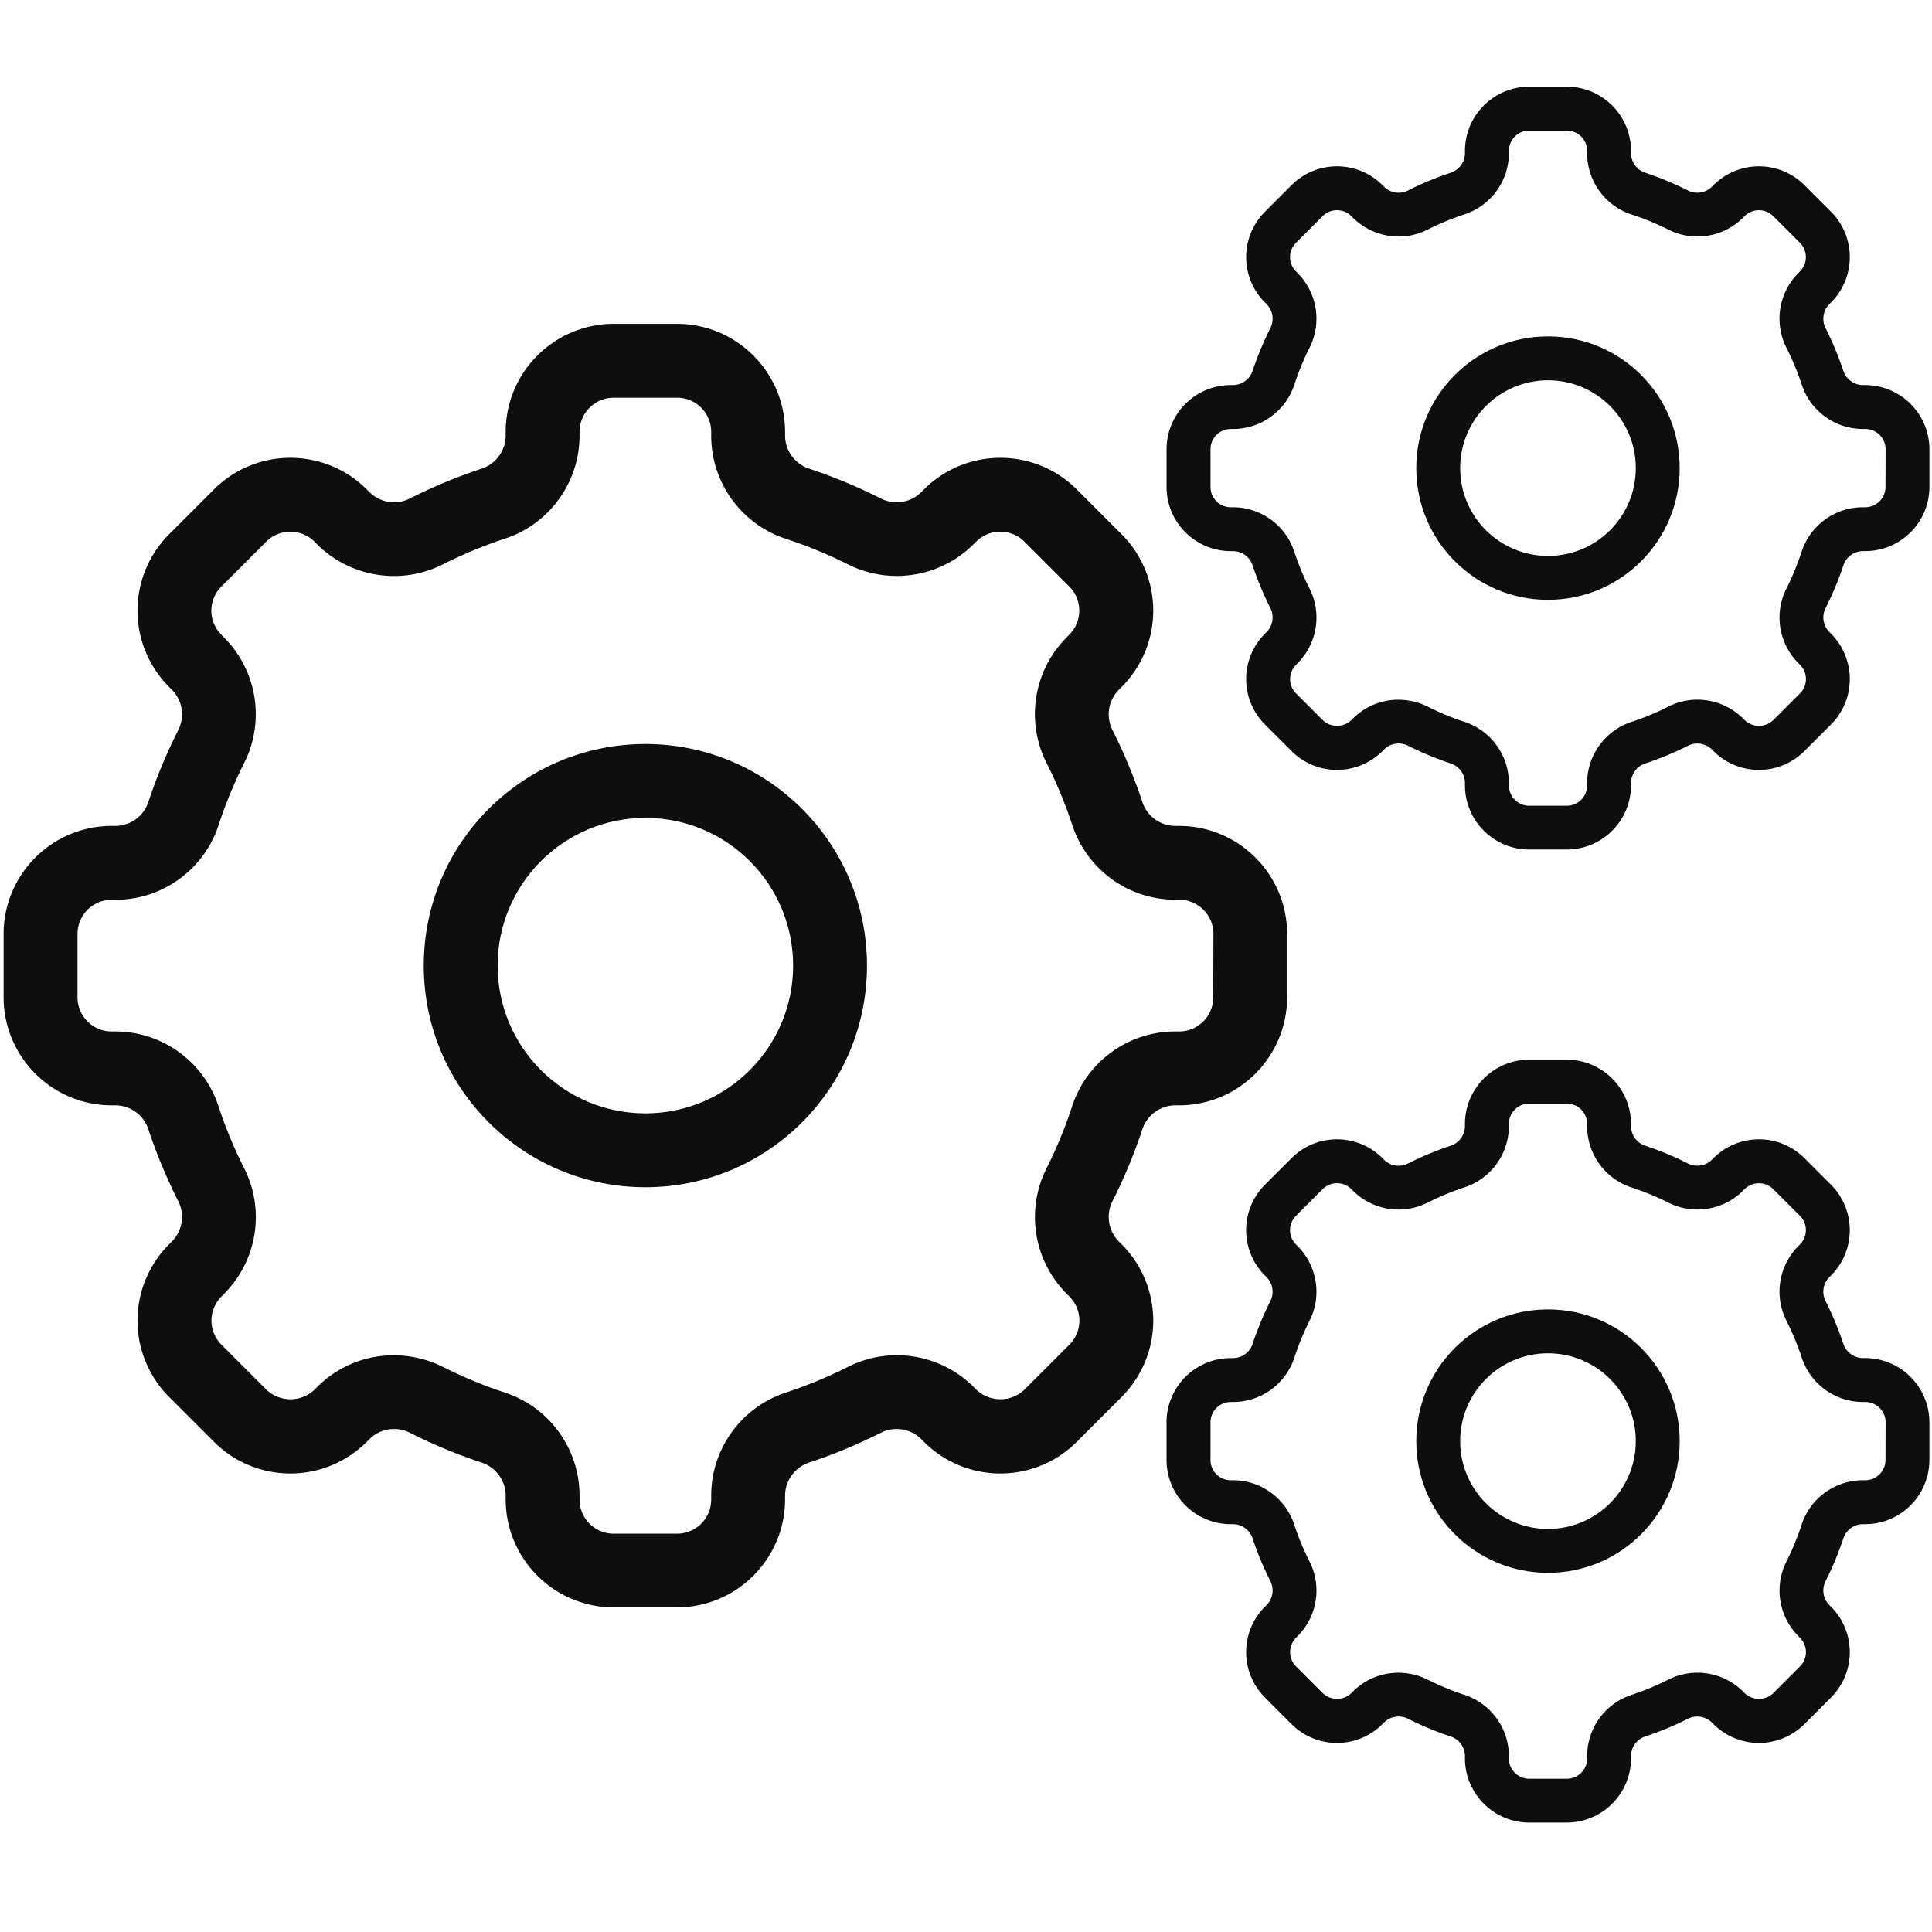
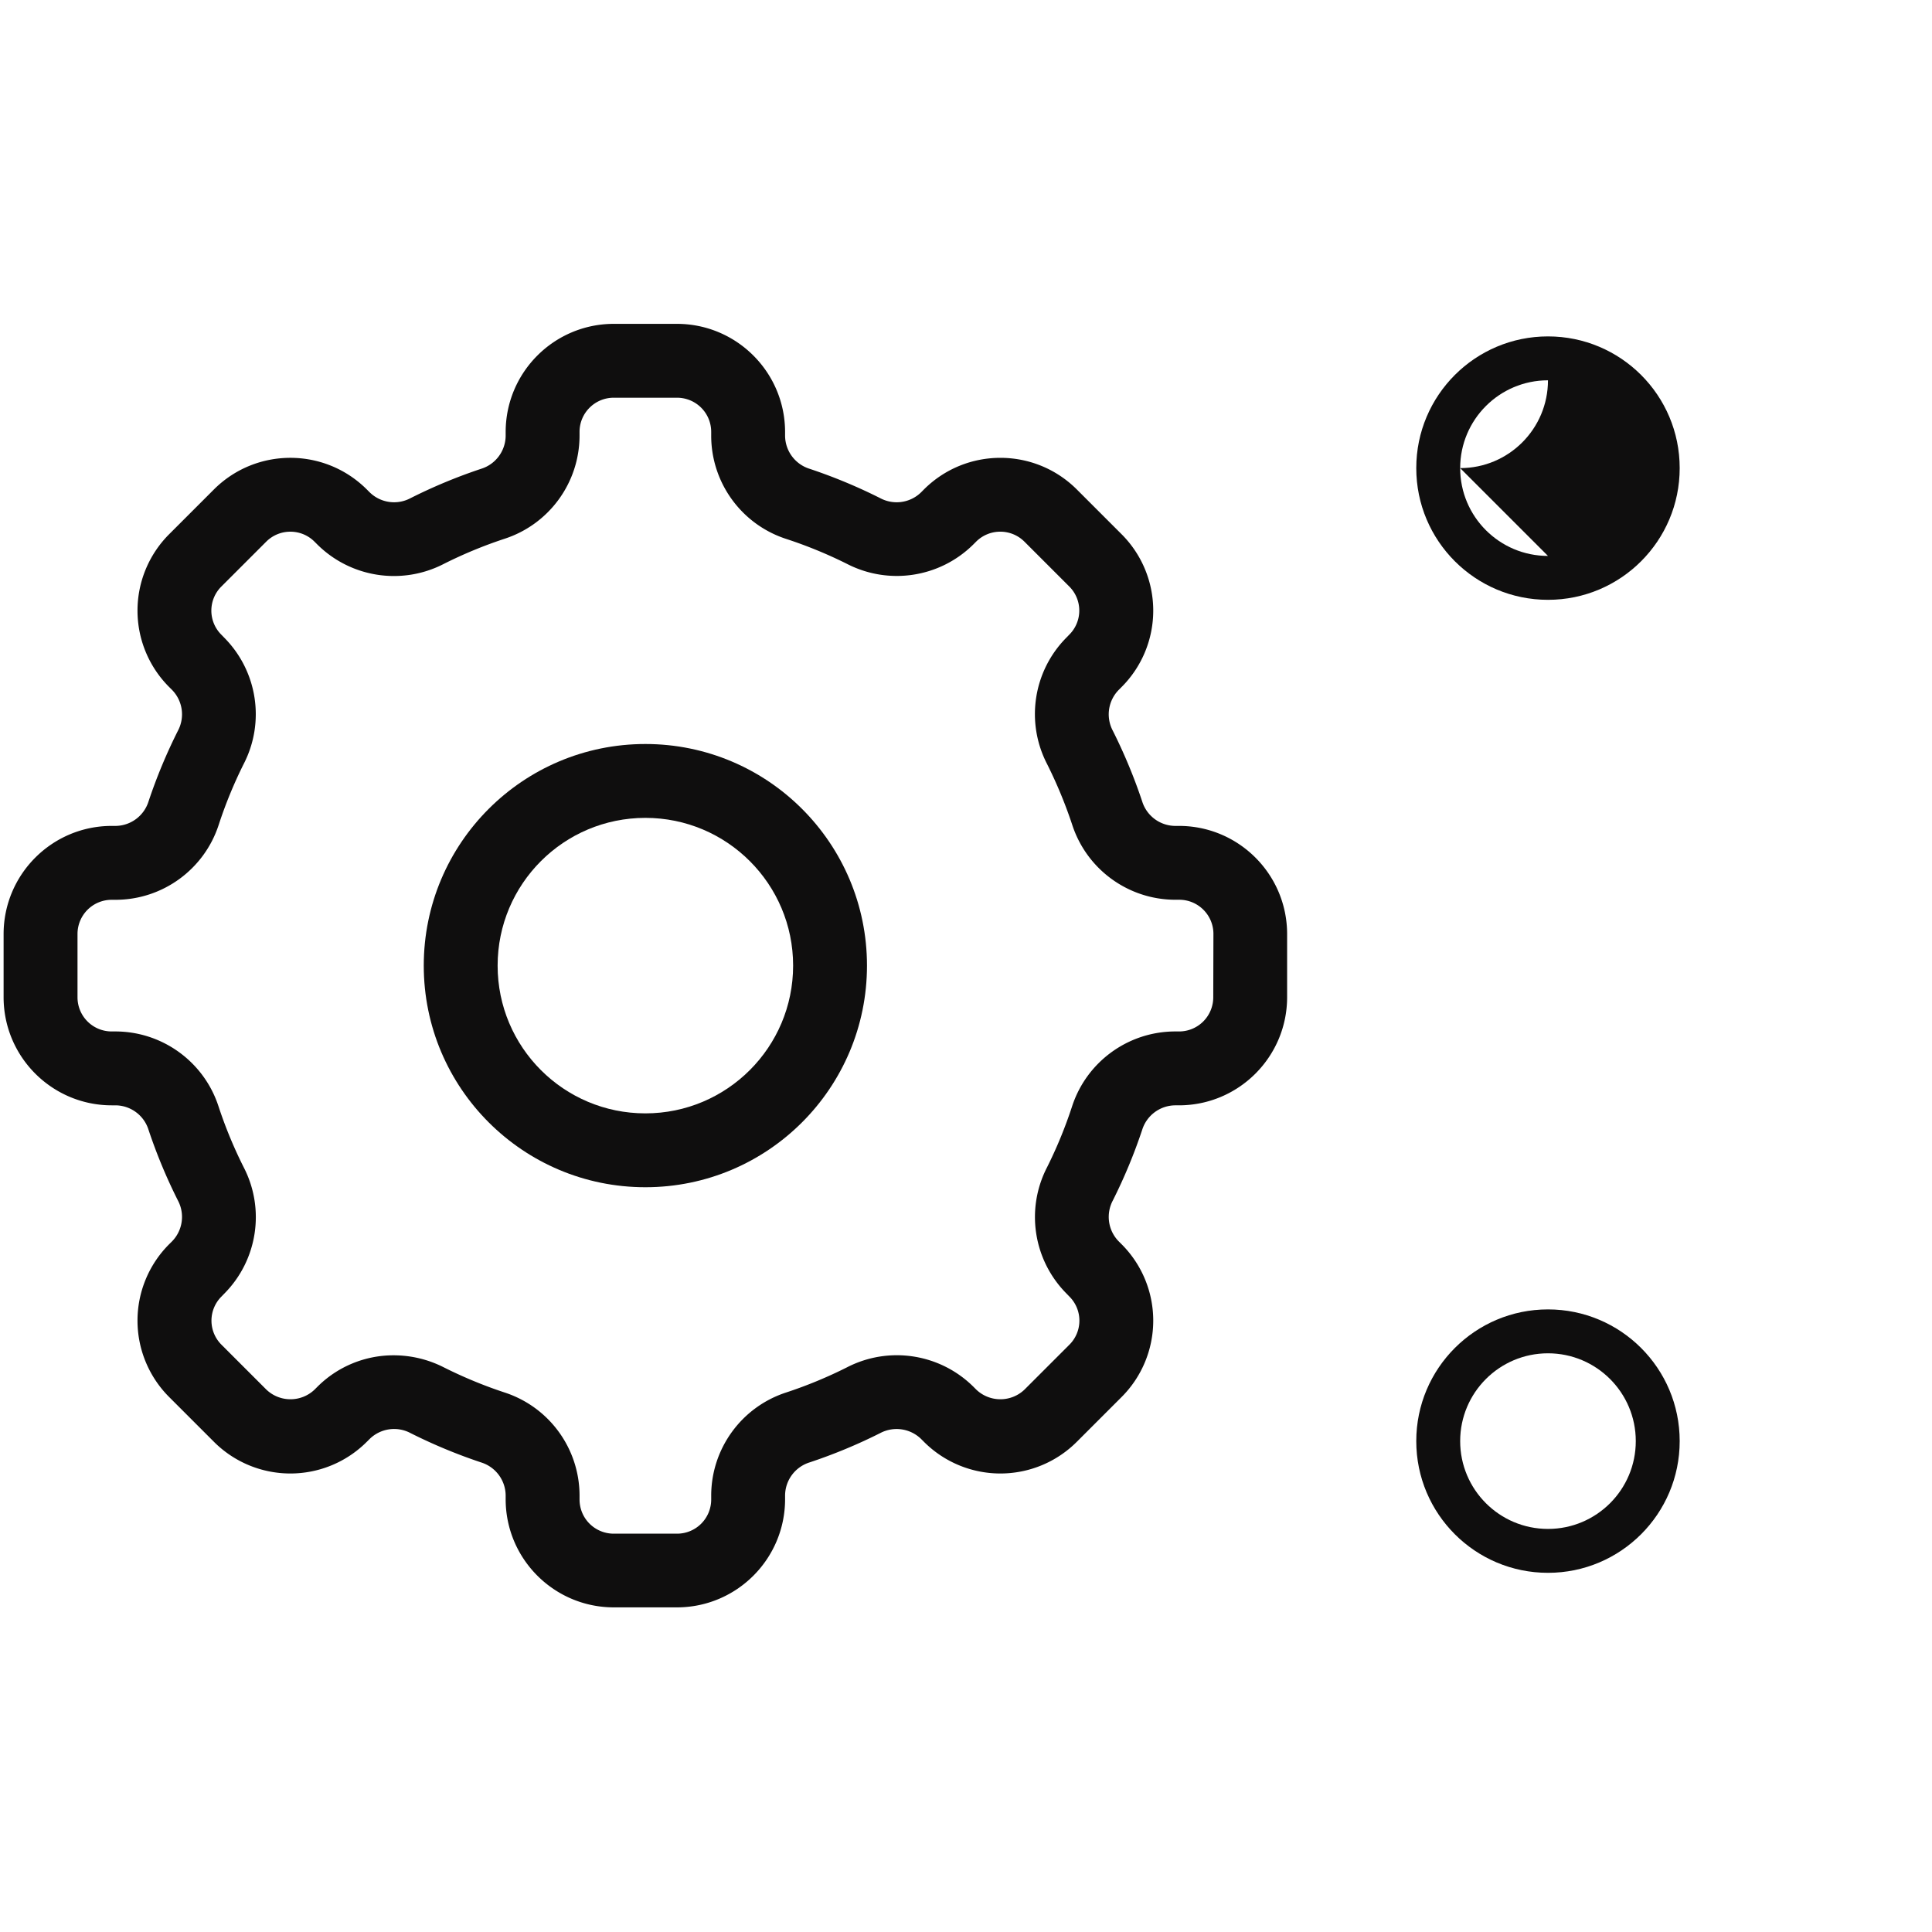
<svg xmlns="http://www.w3.org/2000/svg" class="icon icon-gear sm:hidden icon icon-gear" viewBox="0 0 1024 1024" width="1024" height="1024">
  <path d="M342.06 394.34c-64.88 0-117.46 52.59-117.46 117.46 0 64.87 52.59 117.46 117.46 117.46 64.87 0 117.46-52.59 117.46-117.46 0-64.87-52.59-117.46-117.46-117.46z m0 195.77c-43.25 0-78.31-35.06-78.31-78.31s35.06-78.31 78.31-78.31 78.31 35.06 78.31 78.31c-0.01 43.25-35.07 78.31-78.31 78.31z m0 0" fill="#0F0E0E" />
  <path d="M624.94 437.75h-2.2c-8-0.13-15.01-5.38-17.37-13.02a284.052 284.052 0 0 0-15.56-37.44 18.495 18.495 0 0 1 3.09-21.58l1.56-1.57a57.242 57.242 0 0 0 16.78-40.5c0-15.19-6.03-29.76-16.78-40.5l-23.74-23.74c-22.39-22.32-58.61-22.32-81 0l-1.56 1.57c-5.76 5.61-14.48 6.85-21.59 3.08a281.422 281.422 0 0 0-37.44-15.57 18.505 18.505 0 0 1-13.02-17.37v-2.2c-0.06-31.6-25.66-57.21-57.26-57.26h-33.57c-31.61 0.05-57.21 25.66-57.27 57.26v2.2c-0.13 8-5.38 15.01-13.02 17.37a280.099 280.099 0 0 0-37.44 15.57 18.509 18.509 0 0 1-21.58-3.08l-1.57-1.57c-22.39-22.32-58.62-22.32-81 0l-23.74 23.74a57.284 57.284 0 0 0-16.78 40.5c0 15.19 6.04 29.76 16.78 40.5l1.57 1.57a18.493 18.493 0 0 1 3.08 21.58 283.316 283.316 0 0 0-15.57 37.44 18.505 18.505 0 0 1-17.37 13.02h-2.2c-31.6 0.05-57.21 25.66-57.26 57.27v33.57c0.05 31.6 25.66 57.21 57.26 57.26h2.2c8 0.13 15.01 5.38 17.37 13.02 4.29 12.84 9.49 25.35 15.57 37.44 3.77 7.1 2.52 15.82-3.08 21.59l-1.57 1.56a57.284 57.284 0 0 0-16.78 40.5c0 15.19 6.04 29.76 16.78 40.5l23.74 23.74a57.242 57.242 0 0 0 40.5 16.78c15.19 0 29.76-6.03 40.5-16.78l1.57-1.56a18.511 18.511 0 0 1 21.58-3.09 281.922 281.922 0 0 0 37.44 15.56 18.505 18.505 0 0 1 13.02 17.37v2.2c0.05 31.6 25.66 57.21 57.27 57.26h33.57c31.6-0.05 57.21-25.66 57.26-57.26v-2.2a18.49 18.49 0 0 1 12.97-17.37c12.86-4.27 25.39-9.47 37.49-15.56a18.607 18.607 0 0 1 21.59 3.09l1.56 1.56a57.242 57.242 0 0 0 40.5 16.78c15.19 0 29.76-6.03 40.5-16.78l23.74-23.74a57.242 57.242 0 0 0 16.78-40.5c0-15.19-6.03-29.76-16.78-40.5l-1.56-1.56c-5.61-5.76-6.85-14.48-3.09-21.59a281.922 281.922 0 0 0 15.56-37.44 18.505 18.505 0 0 1 17.37-13.02h2.2c31.6-0.06 57.21-25.66 57.26-57.26v-33.57c-0.04-31.61-25.65-57.22-57.26-57.27z m18.11 90.84c0 4.8-1.91 9.41-5.3 12.8-3.4 3.4-8 5.3-12.8 5.3h-2.2c-24.89 0.08-46.91 16.15-54.57 39.84a236.21 236.21 0 0 1-13.22 32.16c-11.43 22.15-7.3 49.13 10.23 66.85l1.57 1.62c3.42 3.38 5.34 7.99 5.34 12.8s-1.92 9.42-5.34 12.8l-23.74 23.74c-7.16 6.85-18.44 6.85-25.6 0l-1.57-1.57c-17.74-17.52-44.74-21.64-66.9-10.23a236.149 236.149 0 0 1-32.16 13.31c-23.68 7.66-39.76 29.68-39.84 54.57v2.2c0 4.8-1.91 9.41-5.3 12.8-3.4 3.4-8 5.3-12.8 5.3h-33.57c-4.8 0-9.41-1.91-12.81-5.3-3.4-3.39-5.3-8-5.3-12.8v-2.25c-0.1-24.87-16.17-46.86-39.84-54.52a239.13 239.13 0 0 1-32.15-13.31 58.614 58.614 0 0 0-26.48-6.36 56.994 56.994 0 0 0-40.38 16.59l-1.57 1.57c-7.15 6.85-18.44 6.85-25.59 0l-23.74-23.74a18.01 18.01 0 0 1 0-25.6l1.57-1.62c17.51-17.73 21.62-44.72 10.18-66.85a236.149 236.149 0 0 1-13.31-32.16c-7.66-23.68-29.68-39.76-54.57-39.84h-2.11c-4.8 0-9.41-1.91-12.8-5.3-3.4-3.4-5.3-8-5.3-12.8v-33.57c0-4.8 1.91-9.41 5.3-12.81 3.4-3.4 8-5.3 12.8-5.3h2.2c24.89-0.08 46.91-16.15 54.57-39.84 3.61-11.03 8.03-21.78 13.21-32.15 11.43-22.15 7.3-49.14-10.23-66.86l-1.57-1.62a17.992 17.992 0 0 1-5.34-12.8c0-4.81 1.92-9.42 5.34-12.8l23.74-23.74c7.07-7.06 18.53-7.06 25.6 0l1.57 1.57c17.75 17.52 44.74 21.65 66.91 10.23a236.55 236.55 0 0 1 32.15-13.31c23.68-7.66 39.76-29.68 39.84-54.57v-2.11c0-10 8.11-18.11 18.11-18.11h33.57c4.8 0 9.41 1.91 12.8 5.3 3.4 3.4 5.3 8 5.3 12.8v2.2c0.08 24.89 16.15 46.91 39.84 54.57a237.44 237.44 0 0 1 32.16 13.21c22.15 11.39 49.12 7.27 66.85-10.23l1.57-1.57c7.08-7.04 18.51-7.04 25.59 0l23.74 23.74c3.42 3.38 5.34 7.99 5.34 12.8 0 4.81-1.92 9.42-5.34 12.8l-1.57 1.62c-17.51 17.73-21.62 44.72-10.18 66.86a242.32 242.32 0 0 1 13.31 32.15c7.66 23.68 29.68 39.76 54.57 39.84h2.2c10 0 18.11 8.11 18.11 18.11l-0.09 33.59z m0 0" fill="#0F0E0E" />
-   <path d="M820.46 178.3c-38.56 0-69.81 31.25-69.81 69.81s31.25 69.81 69.81 69.81 69.81-31.25 69.81-69.81-31.25-69.81-69.81-69.81z m0 116.35c-25.7 0-46.54-20.84-46.54-46.54s20.84-46.54 46.54-46.54S867 222.41 867 248.11c0 25.71-20.83 46.54-46.54 46.54z m0 0" fill="#0F0E0E" />
-   <path d="M988.59 204.1h-1.31c-4.75-0.08-8.92-3.2-10.33-7.74a168.29 168.29 0 0 0-9.25-22.25c-2.24-4.22-1.5-9.4 1.83-12.83l0.93-0.93a34.004 34.004 0 0 0 9.97-24.07c0-9.03-3.59-17.69-9.97-24.07l-14.1-14.11c-13.31-13.27-34.83-13.27-48.14 0l-0.93 0.93a11.004 11.004 0 0 1-12.83 1.83c-7.19-3.62-14.62-6.71-22.25-9.25a11.003 11.003 0 0 1-7.74-10.33v-1.31c-0.03-18.78-15.25-34-34.03-34.03h-19.95c-18.78 0.03-34 15.25-34.03 34.03v1.31c-0.08 4.75-3.2 8.92-7.74 10.33-7.63 2.54-15.07 5.64-22.25 9.25-4.22 2.24-9.4 1.5-12.83-1.83l-0.93-0.93c-13.31-13.27-34.84-13.27-48.14 0l-14.11 14.11a34.004 34.004 0 0 0-9.97 24.07c0 9.03 3.59 17.69 9.97 24.07l0.93 0.93c3.33 3.42 4.07 8.61 1.83 12.83a168.85 168.85 0 0 0-9.25 22.25 11.003 11.003 0 0 1-10.33 7.74h-1.31c-18.78 0.03-34 15.25-34.03 34.03v19.95c0.03 18.78 15.25 34 34.03 34.03h1.31c4.75 0.08 8.92 3.2 10.33 7.74a168.29 168.29 0 0 0 9.25 22.25c2.24 4.22 1.5 9.4-1.83 12.83l-0.93 0.93a34.004 34.004 0 0 0-9.97 24.07c0 9.03 3.59 17.69 9.97 24.07l14.11 14.11c6.38 6.39 15.04 9.97 24.07 9.97s17.69-3.59 24.07-9.97l0.93-0.93c3.42-3.33 8.61-4.07 12.83-1.83 7.19 3.61 14.62 6.7 22.25 9.25 4.54 1.41 7.66 5.57 7.74 10.33v1.31c0.03 18.78 15.25 34 34.03 34.03h19.95c18.78-0.03 34-15.25 34.03-34.03v-1.31c0.07-4.75 3.18-8.91 7.71-10.33a166.02 166.02 0 0 0 22.28-9.25c4.22-2.22 9.39-1.48 12.83 1.83l0.93 0.93c6.38 6.39 15.04 9.97 24.07 9.97s17.69-3.59 24.07-9.97L970.47 384a34.004 34.004 0 0 0 9.97-24.07c0-9.03-3.59-17.69-9.97-24.07l-0.93-0.93a11.004 11.004 0 0 1-1.83-12.83c3.61-7.19 6.7-14.62 9.25-22.25 1.41-4.54 5.57-7.66 10.33-7.74h1.31c18.78-0.03 34-15.25 34.03-34.03v-19.95c-0.04-18.78-15.26-34-34.04-34.03z m10.76 53.99c0 2.85-1.13 5.59-3.15 7.61a10.763 10.763 0 0 1-7.61 3.15h-1.31c-14.79 0.05-27.88 9.6-32.43 23.68a141.27 141.27 0 0 1-7.85 19.11c-6.79 13.16-4.34 29.2 6.08 39.73l0.93 0.96c2.03 2.01 3.17 4.75 3.17 7.61 0 2.86-1.14 5.6-3.17 7.61l-14.11 14.11c-4.25 4.07-10.96 4.07-15.21 0l-0.93-0.93c-10.55-10.41-26.59-12.86-39.76-6.08-6.17 3.1-12.55 5.75-19.11 7.91-14.08 4.55-23.63 17.64-23.68 32.43v1.31c0 2.86-1.13 5.59-3.15 7.61a10.763 10.763 0 0 1-7.61 3.15H810.5c-2.86 0-5.59-1.13-7.61-3.15a10.746 10.746 0 0 1-3.15-7.61v-1.34c-0.06-14.78-9.61-27.85-23.68-32.4-6.55-2.17-12.94-4.81-19.11-7.91a34.871 34.871 0 0 0-15.74-3.78 33.89 33.89 0 0 0-24 9.86l-0.93 0.93c-4.25 4.07-10.96 4.07-15.21 0l-14.11-14.11a10.706 10.706 0 0 1-3.17-7.61c0-2.86 1.14-5.6 3.17-7.61l0.93-0.96c10.41-10.54 12.85-26.58 6.05-39.73-3.1-6.17-5.75-12.55-7.91-19.11-4.55-14.08-17.64-23.63-32.43-23.68h-1.25c-2.85 0-5.59-1.13-7.61-3.15a10.763 10.763 0 0 1-3.15-7.61v-19.95c0-2.86 1.13-5.59 3.15-7.61s4.76-3.15 7.61-3.15h1.31c14.79-0.05 27.88-9.6 32.43-23.68 2.15-6.55 4.77-12.94 7.85-19.11 6.79-13.16 4.34-29.2-6.08-39.74l-0.93-0.96a10.706 10.706 0 0 1-3.17-7.61c0-2.86 1.14-5.6 3.17-7.61l14.11-14.11c4.2-4.2 11.01-4.2 15.21 0l0.93 0.93c10.55 10.41 26.59 12.87 39.77 6.08 6.17-3.1 12.55-5.75 19.11-7.91 14.08-4.55 23.63-17.64 23.68-32.43v-1.25c0-5.94 4.82-10.76 10.76-10.76h19.95c2.85 0 5.59 1.13 7.61 3.15 2.02 2.02 3.15 4.76 3.15 7.61v1.31c0.05 14.79 9.6 27.88 23.68 32.43a141.27 141.27 0 0 1 19.11 7.85 34.257 34.257 0 0 0 39.73-6.08l0.93-0.93c4.21-4.18 11-4.18 15.21 0l14.11 14.11c2.03 2.01 3.17 4.75 3.17 7.61 0 2.86-1.14 5.6-3.17 7.61l-0.93 0.96a34.205 34.205 0 0 0-6.05 39.74c3.09 6.17 5.74 12.56 7.91 19.11 4.55 14.08 17.64 23.63 32.43 23.68h1.31c5.94 0 10.76 4.82 10.76 10.76l-0.06 19.95z m0 0" fill="#0F0E0E" />
+   <path d="M820.46 178.3c-38.56 0-69.81 31.25-69.81 69.81s31.25 69.81 69.81 69.81 69.81-31.25 69.81-69.81-31.25-69.81-69.81-69.81z m0 116.35c-25.7 0-46.54-20.84-46.54-46.54s20.84-46.54 46.54-46.54c0 25.71-20.83 46.54-46.54 46.54z m0 0" fill="#0F0E0E" />
  <path d="M820.46 694.01c-38.56 0-69.81 31.25-69.81 69.81s31.25 69.81 69.81 69.81 69.81-31.25 69.81-69.81c0-38.55-31.25-69.81-69.81-69.81z m0 116.35c-25.7 0-46.54-20.84-46.54-46.54s20.84-46.54 46.54-46.54S867 738.12 867 763.82c0 25.71-20.83 46.54-46.54 46.54z m0 0" fill="#0F0E0E" />
-   <path d="M988.59 719.81h-1.31c-4.75-0.08-8.92-3.2-10.33-7.74a168.29 168.29 0 0 0-9.25-22.25c-2.24-4.22-1.5-9.4 1.83-12.83l0.93-0.93a34.004 34.004 0 0 0 9.97-24.07c0-9.03-3.59-17.69-9.97-24.07l-14.11-14.11c-13.31-13.27-34.83-13.27-48.14 0l-0.93 0.93a11.004 11.004 0 0 1-12.83 1.83c-7.19-3.62-14.62-6.71-22.25-9.25a11.003 11.003 0 0 1-7.74-10.33v-1.31c-0.03-18.78-15.25-34-34.03-34.03h-19.95c-18.78 0.03-34 15.25-34.03 34.03V597c-0.08 4.75-3.2 8.92-7.74 10.33-7.63 2.54-15.07 5.64-22.25 9.25-4.22 2.24-9.4 1.5-12.83-1.83l-0.93-0.93c-13.31-13.27-34.84-13.27-48.14 0l-14.11 14.11a34.004 34.004 0 0 0-9.97 24.07c0 9.03 3.59 17.69 9.97 24.07l0.93 0.93c3.33 3.42 4.07 8.61 1.83 12.83a168.85 168.85 0 0 0-9.25 22.25 11.003 11.003 0 0 1-10.33 7.74h-1.31c-18.78 0.03-34 15.25-34.03 34.03v19.95c0.03 18.78 15.25 34 34.03 34.03h1.31c4.75 0.08 8.92 3.2 10.33 7.74a168.29 168.29 0 0 0 9.25 22.25c2.24 4.22 1.5 9.4-1.83 12.83l-0.93 0.93c-6.39 6.38-9.97 15.04-9.97 24.07s3.59 17.69 9.97 24.07l14.11 14.11c6.38 6.39 15.04 9.97 24.07 9.97s17.69-3.59 24.07-9.97l0.93-0.93c3.42-3.33 8.61-4.07 12.83-1.83 7.19 3.61 14.62 6.7 22.25 9.25 4.54 1.41 7.66 5.57 7.74 10.33v1.31c0.03 18.78 15.25 34 34.03 34.03h19.95c18.78-0.03 34-15.25 34.03-34.03v-1.31c0.07-4.75 3.18-8.91 7.71-10.33a166.02 166.02 0 0 0 22.28-9.25c4.22-2.22 9.39-1.48 12.83 1.83l0.93 0.93c6.38 6.39 15.04 9.97 24.07 9.97s17.69-3.59 24.07-9.97l14.11-14.11c6.39-6.38 9.97-15.04 9.97-24.07s-3.59-17.69-9.97-24.07l-0.93-0.93a11.004 11.004 0 0 1-1.83-12.83c3.61-7.19 6.7-14.62 9.25-22.25 1.41-4.54 5.57-7.66 10.33-7.74h1.31c18.78-0.03 34-15.25 34.03-34.03v-19.95c-0.03-18.79-15.25-34-34.03-34.04z m10.76 53.99c0 2.85-1.13 5.59-3.15 7.61a10.763 10.763 0 0 1-7.61 3.15h-1.31c-14.79 0.05-27.88 9.6-32.43 23.68a141.27 141.27 0 0 1-7.85 19.11c-6.79 13.16-4.34 29.2 6.08 39.73l0.93 0.96c2.03 2.01 3.17 4.75 3.17 7.61s-1.14 5.6-3.17 7.61l-14.11 14.11c-4.25 4.07-10.96 4.07-15.21 0l-0.93-0.93c-10.55-10.41-26.59-12.86-39.76-6.08-6.17 3.1-12.55 5.75-19.11 7.91-14.08 4.55-23.63 17.64-23.68 32.43v1.31c0 2.86-1.13 5.59-3.15 7.61a10.763 10.763 0 0 1-7.61 3.15H810.5c-2.86 0-5.59-1.13-7.61-3.15a10.746 10.746 0 0 1-3.15-7.61v-1.34c-0.06-14.78-9.61-27.85-23.68-32.4-6.55-2.17-12.94-4.81-19.11-7.91a34.871 34.871 0 0 0-15.74-3.78 33.89 33.89 0 0 0-24 9.86l-0.93 0.93c-4.25 4.07-10.96 4.07-15.21 0l-14.11-14.11c-2.03-2.01-3.17-4.75-3.17-7.61s1.14-5.6 3.17-7.61l0.93-0.96c10.41-10.54 12.85-26.58 6.05-39.73-3.1-6.17-5.75-12.55-7.91-19.11-4.55-14.08-17.64-23.63-32.43-23.68h-1.25c-2.85 0-5.59-1.13-7.61-3.15a10.763 10.763 0 0 1-3.15-7.61v-19.95c0-2.86 1.13-5.59 3.15-7.61s4.76-3.15 7.61-3.15h1.31c14.79-0.05 27.88-9.6 32.43-23.68 2.15-6.55 4.77-12.94 7.85-19.11 6.79-13.16 4.34-29.2-6.08-39.74l-0.93-0.96a10.706 10.706 0 0 1-3.17-7.61c0-2.86 1.14-5.6 3.17-7.61l14.11-14.11c4.2-4.2 11.01-4.2 15.21 0l0.93 0.93c10.55 10.41 26.59 12.87 39.77 6.08 6.17-3.1 12.55-5.75 19.11-7.91 14.08-4.55 23.63-17.64 23.68-32.43v-1.25c0-5.94 4.82-10.76 10.76-10.76h19.95c2.85 0 5.59 1.13 7.61 3.15 2.02 2.02 3.15 4.76 3.15 7.61V597c0.05 14.79 9.6 27.88 23.68 32.43a141.27 141.27 0 0 1 19.11 7.85 34.257 34.257 0 0 0 39.73-6.08l0.93-0.93c4.21-4.18 11-4.18 15.21 0l14.11 14.11c2.03 2.01 3.17 4.75 3.17 7.61 0 2.86-1.14 5.6-3.17 7.61l-0.93 0.96A34.205 34.205 0 0 0 947 700.3c3.09 6.17 5.74 12.56 7.91 19.11 4.55 14.08 17.64 23.63 32.43 23.68h1.31c5.94 0 10.76 4.82 10.76 10.76l-0.06 19.95z m0 0" fill="#0F0E0E" />
</svg>